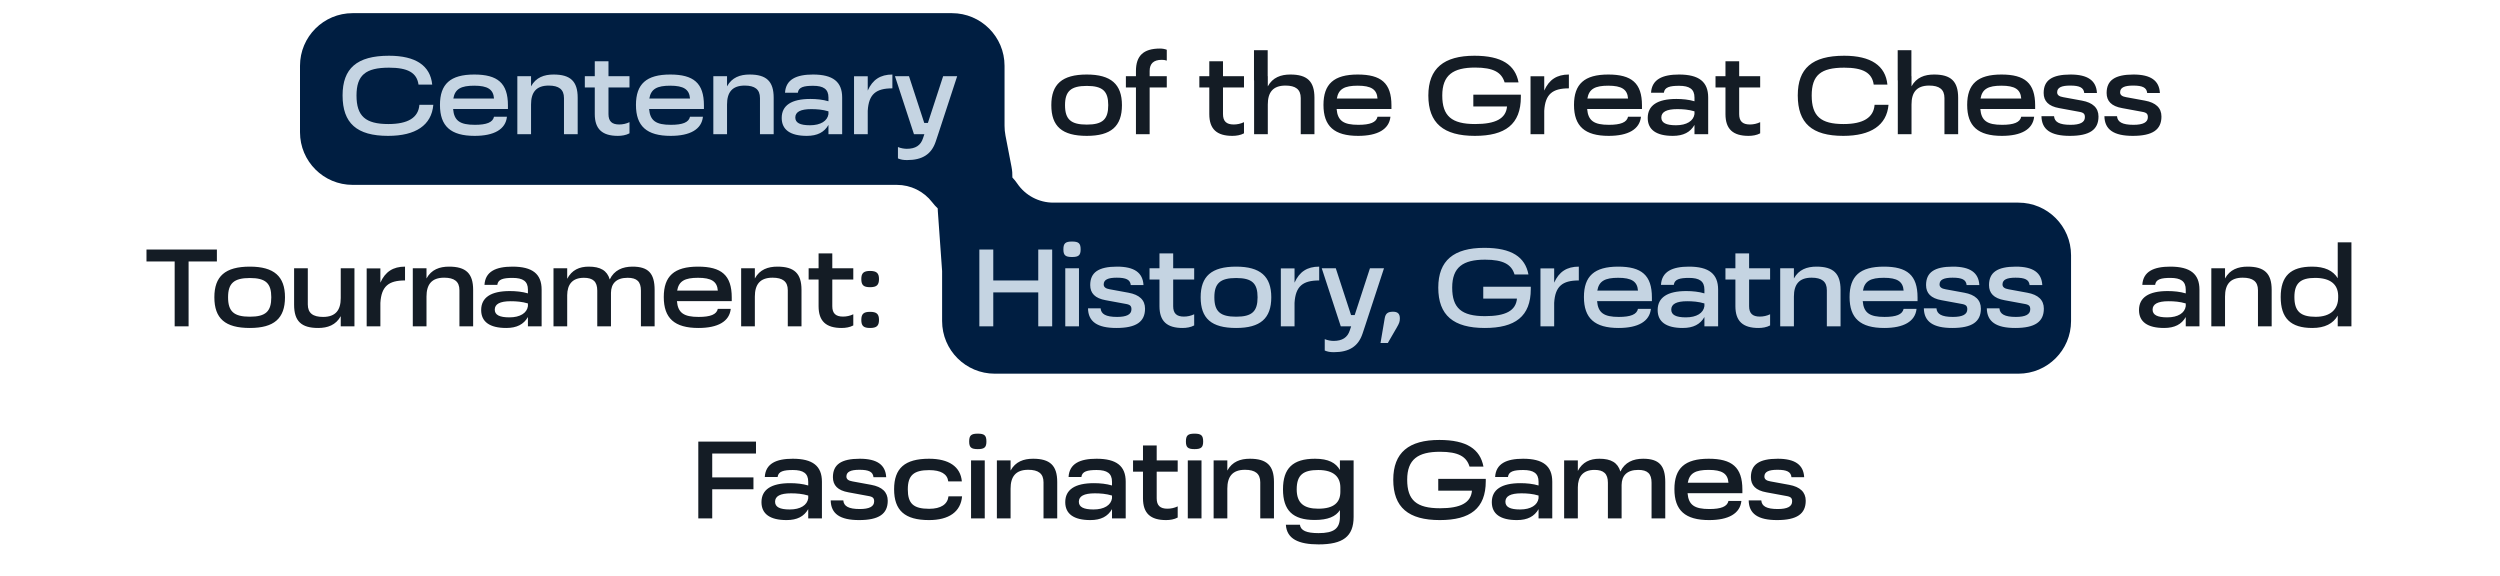
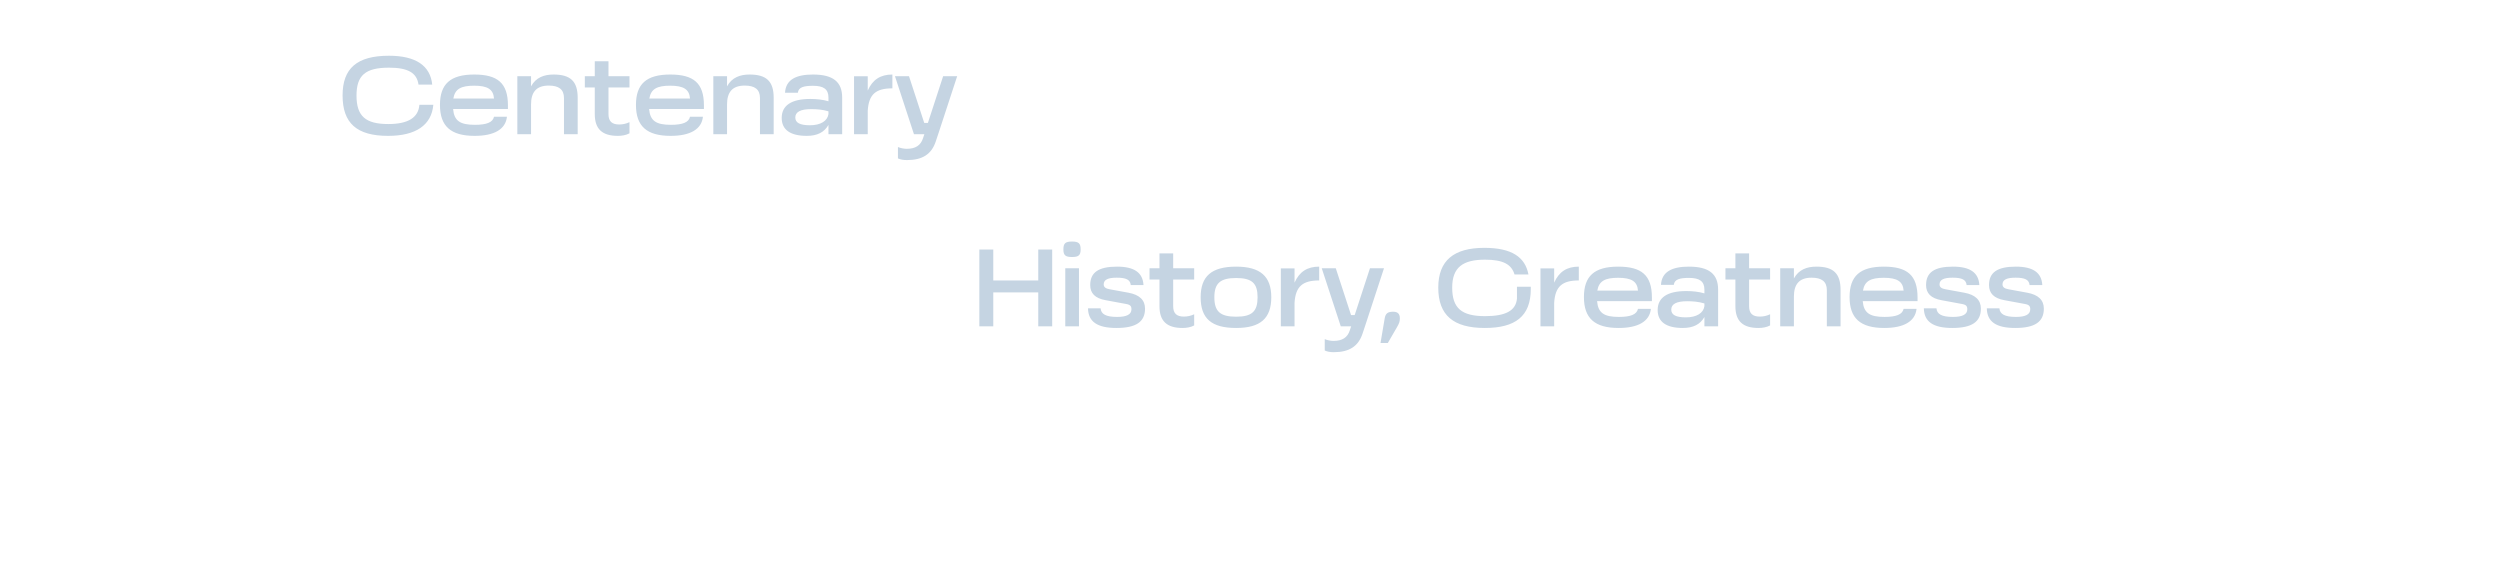
<svg xmlns="http://www.w3.org/2000/svg" width="950" height="219" viewBox="0 0 950 219" fill="none">
-   <path fill-rule="evenodd" clip-rule="evenodd" d="M134 5C122.954 5 114 13.954 114 25V50.253C114 61.299 122.954 70.253 134 70.253H247.863H340.81C346.085 70.253 351.06 72.709 354.268 76.898C354.916 77.744 355.606 78.504 356.33 79.181C356.335 79.537 356.35 79.897 356.376 80.262L358 103V122C358 133.046 366.954 142 378 142H767C778.046 142 787 133.046 787 122V97C787 85.954 778.046 77 767 77H400.255C394.778 77 389.655 74.291 386.572 69.764C385.993 68.913 385.368 68.143 384.705 67.449C384.748 66.146 384.643 64.786 384.371 63.378L382.085 51.532C381.847 50.295 381.726 49.039 381.726 47.781V25C381.726 13.954 372.772 5 361.726 5H134Z" fill="#001E41" />
-   <path d="M147.484 51.63C135.556 51.63 130.18 46.8 130.18 36.258C130.18 26.01 135.598 21.18 147.82 21.18C157.984 21.18 163.528 24.96 164.242 32.142H159.034C158.404 27.606 154.918 25.716 147.82 25.716C138.916 25.716 135.472 28.572 135.472 36.3C135.472 44.154 138.916 47.136 147.568 47.136C155.128 47.136 158.992 44.658 159.37 39.828H164.662C163.99 47.598 157.942 51.63 147.484 51.63ZM193.015 40.038V41.424H172.183C172.561 45.918 174.829 47.43 180.457 47.43C184.909 47.43 187.261 46.506 187.723 44.364H192.637C192.133 49.152 187.765 51.63 180.373 51.63C171.259 51.63 167.185 47.934 167.185 39.87C167.185 31.932 171.133 28.32 180.205 28.32C189.067 28.32 193.015 31.554 193.015 40.038ZM180.205 32.562C175.207 32.562 172.897 33.78 172.267 37.434H187.723C187.471 33.948 185.287 32.562 180.205 32.562ZM210.364 28.32C216.748 28.32 219.52 30.882 219.52 37.14V51H214.312V37.266C214.312 33.948 212.338 32.52 208.516 32.52C203.686 32.52 201.796 35.166 201.796 39.702V51H196.588V28.95H201.796V32.814C203.644 29.412 206.794 28.32 210.364 28.32ZM239.202 33.234H231.222V43.356C231.222 46.086 232.524 47.304 235.296 47.304C236.64 47.304 237.984 47.01 239.202 46.422V50.664C237.9 51.378 236.262 51.63 234.792 51.63C228.87 51.63 226.014 49.068 226.014 43.356V33.234H222.234V28.95H226.014V23.28H231.222V28.95H239.202V33.234ZM267.493 40.038V41.424H246.661C247.039 45.918 249.307 47.43 254.935 47.43C259.387 47.43 261.739 46.506 262.201 44.364H267.115C266.611 49.152 262.243 51.63 254.851 51.63C245.737 51.63 241.663 47.934 241.663 39.87C241.663 31.932 245.611 28.32 254.683 28.32C263.545 28.32 267.493 31.554 267.493 40.038ZM254.683 32.562C249.685 32.562 247.375 33.78 246.745 37.434H262.201C261.949 33.948 259.765 32.562 254.683 32.562ZM284.841 28.32C291.225 28.32 293.997 30.882 293.997 37.14V51H288.789V37.266C288.789 33.948 286.815 32.52 282.993 32.52C278.163 32.52 276.273 35.166 276.273 39.702V51H271.065V28.95H276.273V32.814C278.121 29.412 281.271 28.32 284.841 28.32ZM308.934 28.32C316.536 28.32 320.022 31.092 320.022 37.056V51H314.814V47.472C313.218 50.244 310.614 51.63 306.582 51.63C300.282 51.63 297.048 49.278 297.048 44.826C297.048 40.08 300.702 37.602 307.926 37.602C310.278 37.602 312.714 37.854 314.814 38.484V37.056C314.814 33.864 312.924 32.604 308.976 32.604C305.49 32.604 303.432 33.108 303.18 35.25H298.308C298.602 30.168 302.634 28.32 308.934 28.32ZM307.8 47.598C311.832 47.598 314.436 45.96 314.814 43.356V42.306C312.588 41.634 310.362 41.466 308.262 41.466C304.146 41.466 302.214 42.558 302.214 44.658C302.214 46.674 304.02 47.598 307.8 47.598ZM329.74 34.41C331.588 30.252 334.57 28.32 339.106 28.32V33.57C332.848 33.57 330.118 35.796 329.74 42.096V51H324.532V28.992H329.74V34.41ZM363.729 28.95L356.505 51L355.581 53.772C353.985 58.602 350.499 60.828 344.703 60.828C343.233 60.828 342.309 60.66 341.217 60.198V55.872C342.309 56.334 343.611 56.544 344.577 56.544C347.853 56.544 349.869 55.284 350.751 52.512L351.255 51H347.307L340.083 28.95H345.417L351.213 46.716H352.599L358.395 28.95H363.729ZM394.538 94.81H399.83V124H394.538V111.106H377.444V124H372.152V94.81H377.444V106.57H394.538V94.81ZM407.366 97.666C404.846 97.666 404.09 96.994 404.09 94.768C404.09 92.458 404.846 91.786 407.366 91.786C409.886 91.786 410.642 92.458 410.642 94.768C410.642 96.994 409.886 97.666 407.366 97.666ZM404.804 124V101.95H410.012V124H404.804ZM424.236 124.63C416.97 124.63 413.526 122.236 413.442 117.154H418.23C418.398 119.338 420.204 120.43 424.488 120.43C428.1 120.43 429.948 119.506 429.948 117.532C429.948 116.314 429.528 115.768 427.722 115.474L420.204 114.088C416.088 113.374 414.282 111.4 414.282 108.334C414.282 103.546 417.39 101.32 424.488 101.32C430.998 101.32 434.274 103.588 434.526 108.334H429.696C429.486 106.276 427.932 105.52 424.362 105.52C421.044 105.52 419.406 106.276 419.406 108.082C419.406 109.09 420.162 109.678 421.716 109.93L428.814 111.232C432.972 111.988 435.114 114.004 435.114 117.28C435.114 122.278 431.754 124.63 424.236 124.63ZM453.788 106.234H445.808V116.356C445.808 119.086 447.11 120.304 449.882 120.304C451.226 120.304 452.57 120.01 453.788 119.422V123.664C452.486 124.378 450.848 124.63 449.378 124.63C443.456 124.63 440.6 122.068 440.6 116.356V106.234H436.82V101.95H440.6V96.28H445.808V101.95H453.788V106.234ZM469.731 124.63C460.323 124.63 456.249 121.018 456.249 112.954C456.249 105.016 460.323 101.32 469.731 101.32C478.929 101.32 483.087 105.016 483.087 112.954C483.087 121.018 478.929 124.63 469.731 124.63ZM469.731 120.346C475.779 120.346 477.879 118.33 477.879 112.954C477.879 107.662 475.779 105.646 469.731 105.646C463.683 105.646 461.457 107.662 461.457 112.954C461.457 118.372 463.683 120.346 469.731 120.346ZM491.925 107.41C493.773 103.252 496.755 101.32 501.291 101.32V106.57C495.033 106.57 492.303 108.796 491.925 115.096V124H486.717V101.992H491.925V107.41ZM525.914 101.95L518.69 124L517.766 126.772C516.17 131.602 512.684 133.828 506.888 133.828C505.418 133.828 504.494 133.66 503.402 133.198V128.872C504.494 129.334 505.796 129.544 506.762 129.544C510.038 129.544 512.054 128.284 512.936 125.512L513.44 124H509.492L502.268 101.95H507.602L513.398 119.716H514.784L520.58 101.95H525.914ZM524.595 130.342L526.191 120.934C526.527 119.002 527.493 118.456 529.383 118.456C531.147 118.456 531.945 119.254 531.945 120.976C531.945 122.194 531.735 122.824 530.727 124.546L527.367 130.342H524.595ZM563.636 108.964H581.696V109.846C581.696 120.262 575.732 124.63 564.224 124.63C552.296 124.63 546.542 119.8 546.542 109.3C546.542 98.968 552.464 94.18 564.056 94.18C574.43 94.18 579.554 97.666 580.814 104.302H575.522C574.388 100.522 571.322 98.674 564.308 98.674C555.95 98.674 551.834 101.53 551.834 109.3C551.834 117.07 555.362 120.136 564.308 120.136C572.12 120.136 576.026 118.078 576.446 113.458H563.636V108.964ZM590.584 107.41C592.432 103.252 595.414 101.32 599.95 101.32V106.57C593.692 106.57 590.962 108.796 590.584 115.096V124H585.376V101.992H590.584V107.41ZM627.723 113.038V114.424H606.891C607.269 118.918 609.537 120.43 615.165 120.43C619.617 120.43 621.969 119.506 622.431 117.364H627.345C626.841 122.152 622.473 124.63 615.081 124.63C605.967 124.63 601.893 120.934 601.893 112.87C601.893 104.932 605.841 101.32 614.913 101.32C623.775 101.32 627.723 104.554 627.723 113.038ZM614.913 105.562C609.915 105.562 607.605 106.78 606.975 110.434H622.431C622.179 106.948 619.995 105.562 614.913 105.562ZM641.796 101.32C649.398 101.32 652.884 104.092 652.884 110.056V124H647.676V120.472C646.08 123.244 643.476 124.63 639.444 124.63C633.144 124.63 629.91 122.278 629.91 117.826C629.91 113.08 633.564 110.602 640.788 110.602C643.14 110.602 645.576 110.854 647.676 111.484V110.056C647.676 106.864 645.786 105.604 641.838 105.604C638.352 105.604 636.294 106.108 636.042 108.25H631.17C631.464 103.168 635.496 101.32 641.796 101.32ZM640.662 120.598C644.694 120.598 647.298 118.96 647.676 116.356V115.306C645.45 114.634 643.224 114.466 641.124 114.466C637.008 114.466 635.076 115.558 635.076 117.658C635.076 119.674 636.882 120.598 640.662 120.598ZM672.639 106.234H664.659V116.356C664.659 119.086 665.961 120.304 668.733 120.304C670.077 120.304 671.421 120.01 672.639 119.422V123.664C671.337 124.378 669.699 124.63 668.229 124.63C662.307 124.63 659.451 122.068 659.451 116.356V106.234H655.671V101.95H659.451V96.28H664.659V101.95H672.639V106.234ZM690.253 101.32C696.637 101.32 699.409 103.882 699.409 110.14V124H694.201V110.266C694.201 106.948 692.227 105.52 688.405 105.52C683.575 105.52 681.685 108.166 681.685 112.702V124H676.477V101.95H681.685V105.814C683.533 102.412 686.683 101.32 690.253 101.32ZM728.668 113.038V114.424H707.836C708.214 118.918 710.482 120.43 716.11 120.43C720.562 120.43 722.914 119.506 723.376 117.364H728.29C727.786 122.152 723.418 124.63 716.026 124.63C706.912 124.63 702.838 120.934 702.838 112.87C702.838 104.932 706.786 101.32 715.858 101.32C724.72 101.32 728.668 104.554 728.668 113.038ZM715.858 105.562C710.86 105.562 708.55 106.78 707.92 110.434H723.376C723.124 106.948 720.94 105.562 715.858 105.562ZM741.858 124.63C734.592 124.63 731.148 122.236 731.064 117.154H735.852C736.02 119.338 737.826 120.43 742.11 120.43C745.722 120.43 747.57 119.506 747.57 117.532C747.57 116.314 747.15 115.768 745.344 115.474L737.826 114.088C733.71 113.374 731.904 111.4 731.904 108.334C731.904 103.546 735.012 101.32 742.11 101.32C748.62 101.32 751.896 103.588 752.148 108.334H747.318C747.108 106.276 745.554 105.52 741.984 105.52C738.666 105.52 737.028 106.276 737.028 108.082C737.028 109.09 737.784 109.678 739.338 109.93L746.436 111.232C750.594 111.988 752.736 114.004 752.736 117.28C752.736 122.278 749.376 124.63 741.858 124.63ZM765.782 124.63C758.516 124.63 755.072 122.236 754.988 117.154H759.776C759.944 119.338 761.75 120.43 766.034 120.43C769.646 120.43 771.494 119.506 771.494 117.532C771.494 116.314 771.074 115.768 769.268 115.474L761.75 114.088C757.634 113.374 755.828 111.4 755.828 108.334C755.828 103.546 758.936 101.32 766.034 101.32C772.544 101.32 775.82 103.588 776.072 108.334H771.242C771.032 106.276 769.478 105.52 765.908 105.52C762.59 105.52 760.952 106.276 760.952 108.082C760.952 109.09 761.708 109.678 763.262 109.93L770.36 111.232C774.518 111.988 776.66 114.004 776.66 117.28C776.66 122.278 773.3 124.63 765.782 124.63Z" fill="#C5D4E2" />
-   <path d="M412.983 51.63C403.575 51.63 399.501 48.018 399.501 39.954C399.501 32.016 403.575 28.32 412.983 28.32C422.181 28.32 426.339 32.016 426.339 39.954C426.339 48.018 422.181 51.63 412.983 51.63ZM412.983 47.346C419.031 47.346 421.131 45.33 421.131 39.954C421.131 34.662 419.031 32.646 412.983 32.646C406.935 32.646 404.709 34.662 404.709 39.954C404.709 45.372 406.935 47.346 412.983 47.346ZM441.445 22.734C438.253 22.734 436.867 24.288 436.867 26.976V28.95H443.377V33.234H436.867V51H431.659V33.234H427.837V28.95H431.659V26.976C431.659 21.264 434.431 18.45 440.815 18.45C441.697 18.45 442.663 18.618 443.377 18.912V23.028C442.831 22.818 442.159 22.734 441.445 22.734ZM472.719 33.234H464.739V43.356C464.739 46.086 466.041 47.304 468.813 47.304C470.157 47.304 471.501 47.01 472.719 46.422V50.664C471.417 51.378 469.779 51.63 468.309 51.63C462.387 51.63 459.531 49.068 459.531 43.356V33.234H455.751V28.95H459.531V23.28H464.739V28.95H472.719V33.234ZM490.333 28.32C496.717 28.32 499.489 30.882 499.489 37.14V51H494.281V37.266C494.281 33.948 492.307 32.52 488.485 32.52C483.655 32.52 481.765 35.166 481.765 39.702V51H476.557V30.546H476.515V19.08H481.723V28.95H481.765V32.814C483.613 29.412 486.763 28.32 490.333 28.32ZM528.748 40.038V41.424H507.916C508.294 45.918 510.562 47.43 516.19 47.43C520.642 47.43 522.994 46.506 523.456 44.364H528.37C527.866 49.152 523.498 51.63 516.106 51.63C506.992 51.63 502.918 47.934 502.918 39.87C502.918 31.932 506.866 28.32 515.938 28.32C524.8 28.32 528.748 31.554 528.748 40.038ZM515.938 32.562C510.94 32.562 508.63 33.78 508 37.434H523.456C523.204 33.948 521.02 32.562 515.938 32.562ZM559.863 35.964H577.923V36.846C577.923 47.262 571.959 51.63 560.451 51.63C548.523 51.63 542.769 46.8 542.769 36.3C542.769 25.968 548.691 21.18 560.283 21.18C570.657 21.18 575.781 24.666 577.041 31.302H571.749C570.615 27.522 567.549 25.674 560.535 25.674C552.177 25.674 548.061 28.53 548.061 36.3C548.061 44.07 551.589 47.136 560.535 47.136C568.347 47.136 572.253 45.078 572.673 40.458H559.863V35.964ZM586.811 34.41C588.659 30.252 591.641 28.32 596.177 28.32V33.57C589.919 33.57 587.189 35.796 586.811 42.096V51H581.603V28.992H586.811V34.41ZM623.95 40.038V41.424H603.118C603.496 45.918 605.764 47.43 611.392 47.43C615.844 47.43 618.196 46.506 618.658 44.364H623.572C623.068 49.152 618.7 51.63 611.308 51.63C602.194 51.63 598.12 47.934 598.12 39.87C598.12 31.932 602.068 28.32 611.14 28.32C620.002 28.32 623.95 31.554 623.95 40.038ZM611.14 32.562C606.142 32.562 603.832 33.78 603.202 37.434H618.658C618.406 33.948 616.222 32.562 611.14 32.562ZM638.022 28.32C645.624 28.32 649.11 31.092 649.11 37.056V51H643.902V47.472C642.306 50.244 639.702 51.63 635.67 51.63C629.37 51.63 626.136 49.278 626.136 44.826C626.136 40.08 629.79 37.602 637.014 37.602C639.366 37.602 641.802 37.854 643.902 38.484V37.056C643.902 33.864 642.012 32.604 638.064 32.604C634.578 32.604 632.52 33.108 632.268 35.25H627.396C627.69 30.168 631.722 28.32 638.022 28.32ZM636.888 47.598C640.92 47.598 643.524 45.96 643.902 43.356V42.306C641.676 41.634 639.45 41.466 637.35 41.466C633.234 41.466 631.302 42.558 631.302 44.658C631.302 46.674 633.108 47.598 636.888 47.598ZM668.866 33.234H660.886V43.356C660.886 46.086 662.188 47.304 664.96 47.304C666.304 47.304 667.648 47.01 668.866 46.422V50.664C667.564 51.378 665.926 51.63 664.456 51.63C658.534 51.63 655.678 49.068 655.678 43.356V33.234H651.898V28.95H655.678V23.28H660.886V28.95H668.866V33.234ZM700.456 51.63C688.528 51.63 683.152 46.8 683.152 36.258C683.152 26.01 688.57 21.18 700.792 21.18C710.956 21.18 716.5 24.96 717.214 32.142H712.006C711.376 27.606 707.89 25.716 700.792 25.716C691.888 25.716 688.444 28.572 688.444 36.3C688.444 44.154 691.888 47.136 700.54 47.136C708.1 47.136 711.964 44.658 712.342 39.828H717.634C716.962 47.598 710.914 51.63 700.456 51.63ZM734.942 28.32C741.326 28.32 744.098 30.882 744.098 37.14V51H738.89V37.266C738.89 33.948 736.916 32.52 733.094 32.52C728.264 32.52 726.374 35.166 726.374 39.702V51H721.166V30.546H721.124V19.08H726.332V28.95H726.374V32.814C728.222 29.412 731.372 28.32 734.942 28.32ZM773.357 40.038V41.424H752.525C752.903 45.918 755.171 47.43 760.799 47.43C765.251 47.43 767.603 46.506 768.065 44.364H772.979C772.475 49.152 768.107 51.63 760.715 51.63C751.601 51.63 747.527 47.934 747.527 39.87C747.527 31.932 751.475 28.32 760.547 28.32C769.409 28.32 773.357 31.554 773.357 40.038ZM760.547 32.562C755.549 32.562 753.239 33.78 752.609 37.434H768.065C767.813 33.948 765.629 32.562 760.547 32.562ZM786.547 51.63C779.281 51.63 775.837 49.236 775.753 44.154H780.541C780.709 46.338 782.515 47.43 786.799 47.43C790.411 47.43 792.259 46.506 792.259 44.532C792.259 43.314 791.839 42.768 790.033 42.474L782.515 41.088C778.399 40.374 776.593 38.4 776.593 35.334C776.593 30.546 779.701 28.32 786.799 28.32C793.309 28.32 796.585 30.588 796.837 35.334H792.007C791.797 33.276 790.243 32.52 786.673 32.52C783.355 32.52 781.717 33.276 781.717 35.082C781.717 36.09 782.473 36.678 784.027 36.93L791.125 38.232C795.283 38.988 797.425 41.004 797.425 44.28C797.425 49.278 794.065 51.63 786.547 51.63ZM810.471 51.63C803.205 51.63 799.761 49.236 799.677 44.154H804.465C804.633 46.338 806.439 47.43 810.723 47.43C814.335 47.43 816.183 46.506 816.183 44.532C816.183 43.314 815.763 42.768 813.957 42.474L806.439 41.088C802.323 40.374 800.517 38.4 800.517 35.334C800.517 30.546 803.625 28.32 810.723 28.32C817.233 28.32 820.509 30.588 820.761 35.334H815.931C815.721 33.276 814.167 32.52 810.597 32.52C807.279 32.52 805.641 33.276 805.641 35.082C805.641 36.09 806.397 36.678 807.951 36.93L815.049 38.232C819.207 38.988 821.349 41.004 821.349 44.28C821.349 49.278 817.989 51.63 810.471 51.63ZM66.374 124V99.346H55.664V94.81H82.418V99.346H71.666V124H66.374ZM94.94 124.63C85.532 124.63 81.458 121.018 81.458 112.954C81.458 105.016 85.532 101.32 94.94 101.32C104.138 101.32 108.296 105.016 108.296 112.954C108.296 121.018 104.138 124.63 94.94 124.63ZM94.94 120.346C100.988 120.346 103.088 118.33 103.088 112.954C103.088 107.662 100.988 105.646 94.94 105.646C88.892 105.646 86.666 107.662 86.666 112.954C86.666 118.372 88.892 120.346 94.94 120.346ZM129.482 101.95H134.69V124H129.482V120.136C127.634 123.538 124.484 124.63 120.914 124.63C114.53 124.63 111.758 122.068 111.758 115.81V101.95H116.966V115.684C116.966 119.002 118.94 120.43 122.762 120.43C127.592 120.43 129.482 117.784 129.482 113.248V101.95ZM144.544 107.41C146.392 103.252 149.374 101.32 153.91 101.32V106.57C147.652 106.57 144.922 108.796 144.544 115.096V124H139.336V101.992H144.544V107.41ZM170.637 101.32C177.021 101.32 179.793 103.882 179.793 110.14V124H174.585V110.266C174.585 106.948 172.611 105.52 168.789 105.52C163.959 105.52 162.069 108.166 162.069 112.702V124H156.861V101.95H162.069V105.814C163.917 102.412 167.067 101.32 170.637 101.32ZM194.73 101.32C202.332 101.32 205.818 104.092 205.818 110.056V124H200.61V120.472C199.014 123.244 196.41 124.63 192.378 124.63C186.078 124.63 182.844 122.278 182.844 117.826C182.844 113.08 186.498 110.602 193.722 110.602C196.074 110.602 198.51 110.854 200.61 111.484V110.056C200.61 106.864 198.72 105.604 194.772 105.604C191.286 105.604 189.228 106.108 188.976 108.25H184.104C184.398 103.168 188.43 101.32 194.73 101.32ZM193.596 120.598C197.628 120.598 200.232 118.96 200.61 116.356V115.306C198.384 114.634 196.158 114.466 194.058 114.466C189.942 114.466 188.01 115.558 188.01 117.658C188.01 119.674 189.816 120.598 193.596 120.598ZM240.358 101.32C246.364 101.32 248.758 103.882 248.758 110.182V124H243.55V110.434C243.55 107.032 242.038 105.562 238.51 105.562C234.1 105.562 232.21 107.83 232.168 111.274V124H226.96V110.434C226.96 107.032 225.364 105.562 221.878 105.562C217.426 105.562 215.578 108.166 215.536 112.156V124H210.328V101.95H215.536V105.94C217.3 102.58 220.156 101.32 223.726 101.32C228.136 101.32 230.698 102.79 231.706 106.192C233.386 102.664 236.578 101.32 240.358 101.32ZM278.064 113.038V114.424H257.232C257.61 118.918 259.878 120.43 265.506 120.43C269.958 120.43 272.31 119.506 272.772 117.364H277.686C277.182 122.152 272.814 124.63 265.422 124.63C256.308 124.63 252.234 120.934 252.234 112.87C252.234 104.932 256.182 101.32 265.254 101.32C274.116 101.32 278.064 104.554 278.064 113.038ZM265.254 105.562C260.256 105.562 257.946 106.78 257.316 110.434H272.772C272.52 106.948 270.336 105.562 265.254 105.562ZM295.412 101.32C301.796 101.32 304.568 103.882 304.568 110.14V124H299.36V110.266C299.36 106.948 297.386 105.52 293.564 105.52C288.734 105.52 286.844 108.166 286.844 112.702V124H281.636V101.95H286.844V105.814C288.692 102.412 291.842 101.32 295.412 101.32ZM324.251 106.234H316.271V116.356C316.271 119.086 317.573 120.304 320.345 120.304C321.689 120.304 323.033 120.01 324.251 119.422V123.664C322.949 124.378 321.311 124.63 319.841 124.63C313.919 124.63 311.063 122.068 311.063 116.356V106.234H307.283V101.95H311.063V96.28H316.271V101.95H324.251V106.234ZM330.617 109.132C328.139 109.132 327.299 108.334 327.299 106.024C327.299 103.798 328.181 102.958 330.617 102.958C333.095 102.958 334.019 103.798 334.019 106.024C334.019 108.334 333.095 109.132 330.617 109.132ZM330.617 124.63C328.139 124.63 327.299 123.832 327.299 121.564C327.299 119.296 328.181 118.498 330.617 118.498C333.095 118.498 334.019 119.296 334.019 121.564C334.019 123.832 333.095 124.63 330.617 124.63ZM824.706 101.32C832.308 101.32 835.794 104.092 835.794 110.056V124H830.586V120.472C828.99 123.244 826.386 124.63 822.354 124.63C816.054 124.63 812.82 122.278 812.82 117.826C812.82 113.08 816.474 110.602 823.698 110.602C826.05 110.602 828.486 110.854 830.586 111.484V110.056C830.586 106.864 828.696 105.604 824.748 105.604C821.262 105.604 819.204 106.108 818.952 108.25H814.08C814.374 103.168 818.406 101.32 824.706 101.32ZM823.572 120.598C827.604 120.598 830.208 118.96 830.586 116.356V115.306C828.36 114.634 826.134 114.466 824.034 114.466C819.918 114.466 817.986 115.558 817.986 117.658C817.986 119.674 819.792 120.598 823.572 120.598ZM854.079 101.32C860.463 101.32 863.235 103.882 863.235 110.14V124H858.027V110.266C858.027 106.948 856.053 105.52 852.231 105.52C847.401 105.52 845.511 108.166 845.511 112.702V124H840.303V101.95H845.511V105.814C847.359 102.412 850.509 101.32 854.079 101.32ZM888.336 92.08H893.544V124H888.336V119.926C886.614 122.95 883.464 124.63 878.676 124.63C870.444 124.63 866.664 120.934 866.664 112.87C866.664 104.932 870.402 101.32 878.592 101.32C883.38 101.32 886.572 102.832 888.336 105.73V92.08ZM879.936 120.388C885.648 120.388 888.504 117.49 888.504 113.08V112.324C888.42 107.998 885.48 105.604 879.726 105.604C874.14 105.604 871.872 107.662 871.872 112.87C871.872 118.246 874.14 120.388 879.936 120.388ZM265.354 197V167.81H287.278V172.346H270.646V181.418H286.312V185.912H270.646V197H265.354ZM301.246 174.32C308.848 174.32 312.334 177.092 312.334 183.056V197H307.126V193.472C305.53 196.244 302.926 197.63 298.894 197.63C292.594 197.63 289.36 195.278 289.36 190.826C289.36 186.08 293.014 183.602 300.238 183.602C302.59 183.602 305.026 183.854 307.126 184.484V183.056C307.126 179.864 305.236 178.604 301.288 178.604C297.802 178.604 295.744 179.108 295.492 181.25H290.62C290.914 176.168 294.946 174.32 301.246 174.32ZM300.112 193.598C304.144 193.598 306.748 191.96 307.126 189.356V188.306C304.9 187.634 302.674 187.466 300.574 187.466C296.458 187.466 294.526 188.558 294.526 190.658C294.526 192.674 296.332 193.598 300.112 193.598ZM326.462 197.63C319.196 197.63 315.752 195.236 315.668 190.154H320.456C320.624 192.338 322.43 193.43 326.714 193.43C330.326 193.43 332.174 192.506 332.174 190.532C332.174 189.314 331.754 188.768 329.948 188.474L322.43 187.088C318.314 186.374 316.508 184.4 316.508 181.334C316.508 176.546 319.616 174.32 326.714 174.32C333.224 174.32 336.5 176.588 336.752 181.334H331.922C331.712 179.276 330.158 178.52 326.588 178.52C323.27 178.52 321.632 179.276 321.632 181.082C321.632 182.09 322.388 182.678 323.942 182.93L331.04 184.232C335.198 184.988 337.34 187.004 337.34 190.28C337.34 195.278 333.98 197.63 326.462 197.63ZM353.031 197.63C343.833 197.63 339.759 193.976 339.759 185.912C339.759 177.932 343.833 174.32 353.031 174.32C360.549 174.32 365.001 177.302 365.505 182.93H360.339C360.003 180.116 357.525 178.646 353.073 178.646C347.193 178.646 344.967 180.662 344.967 185.954C344.967 191.288 347.025 193.346 353.073 193.346C357.567 193.346 360.087 191.624 360.423 188.6H365.589C365.085 194.48 360.591 197.63 353.031 197.63ZM371.56 170.666C369.04 170.666 368.284 169.994 368.284 167.768C368.284 165.458 369.04 164.786 371.56 164.786C374.08 164.786 374.836 165.458 374.836 167.768C374.836 169.994 374.08 170.666 371.56 170.666ZM368.998 197V174.95H374.206V197H368.998ZM392.588 174.32C398.972 174.32 401.744 176.882 401.744 183.14V197H396.536V183.266C396.536 179.948 394.562 178.52 390.74 178.52C385.91 178.52 384.02 181.166 384.02 185.702V197H378.812V174.95H384.02V178.814C385.868 175.412 389.018 174.32 392.588 174.32ZM416.681 174.32C424.283 174.32 427.769 177.092 427.769 183.056V197H422.561V193.472C420.965 196.244 418.361 197.63 414.329 197.63C408.029 197.63 404.795 195.278 404.795 190.826C404.795 186.08 408.449 183.602 415.673 183.602C418.025 183.602 420.461 183.854 422.561 184.484V183.056C422.561 179.864 420.671 178.604 416.723 178.604C413.237 178.604 411.179 179.108 410.927 181.25H406.055C406.349 176.168 410.381 174.32 416.681 174.32ZM415.547 193.598C419.579 193.598 422.183 191.96 422.561 189.356V188.306C420.335 187.634 418.109 187.466 416.009 187.466C411.893 187.466 409.961 188.558 409.961 190.658C409.961 192.674 411.767 193.598 415.547 193.598ZM447.524 179.234H439.544V189.356C439.544 192.086 440.846 193.304 443.618 193.304C444.962 193.304 446.306 193.01 447.524 192.422V196.664C446.222 197.378 444.584 197.63 443.114 197.63C437.192 197.63 434.336 195.068 434.336 189.356V179.234H430.556V174.95H434.336V169.28H439.544V174.95H447.524V179.234ZM453.924 170.666C451.404 170.666 450.648 169.994 450.648 167.768C450.648 165.458 451.404 164.786 453.924 164.786C456.444 164.786 457.2 165.458 457.2 167.768C457.2 169.994 456.444 170.666 453.924 170.666ZM451.362 197V174.95H456.57V197H451.362ZM474.952 174.32C481.336 174.32 484.108 176.882 484.108 183.14V197H478.9V183.266C478.9 179.948 476.926 178.52 473.104 178.52C468.274 178.52 466.384 181.166 466.384 185.702V197H461.176V174.95H466.384V178.814C468.232 175.412 471.382 174.32 474.952 174.32ZM509.167 174.95H514.375V196.412C514.375 203.93 510.259 206.87 501.061 206.87C493.417 206.87 488.965 204.77 488.629 199.394H493.963C494.257 201.62 496.441 202.586 501.061 202.586C506.899 202.586 509.167 200.864 509.167 196.412V193.85C507.571 196.286 504.631 197.588 499.591 197.588C491.233 197.588 487.537 193.934 487.537 185.954C487.537 177.974 491.233 174.32 499.717 174.32C504.841 174.32 507.655 175.916 509.167 178.604V174.95ZM500.935 193.304C506.941 193.304 509.293 190.91 509.335 186.962V185.156C509.293 181.334 506.941 178.604 500.935 178.604C495.391 178.604 492.745 180.326 492.745 185.954C492.745 191.162 495.475 193.304 500.935 193.304ZM546.533 181.964H564.593V182.846C564.593 193.262 558.629 197.63 547.121 197.63C535.193 197.63 529.439 192.8 529.439 182.3C529.439 171.968 535.361 167.18 546.953 167.18C557.327 167.18 562.451 170.666 563.711 177.302H558.419C557.285 173.522 554.219 171.674 547.205 171.674C538.847 171.674 534.731 174.53 534.731 182.3C534.731 190.07 538.259 193.136 547.205 193.136C555.017 193.136 558.923 191.078 559.343 186.458H546.533V181.964ZM578.773 174.32C586.375 174.32 589.861 177.092 589.861 183.056V197H584.653V193.472C583.057 196.244 580.453 197.63 576.421 197.63C570.121 197.63 566.887 195.278 566.887 190.826C566.887 186.08 570.541 183.602 577.765 183.602C580.117 183.602 582.553 183.854 584.653 184.484V183.056C584.653 179.864 582.763 178.604 578.815 178.604C575.329 178.604 573.271 179.108 573.019 181.25H568.147C568.441 176.168 572.473 174.32 578.773 174.32ZM577.639 193.598C581.671 193.598 584.275 191.96 584.653 189.356V188.306C582.427 187.634 580.201 187.466 578.101 187.466C573.985 187.466 572.053 188.558 572.053 190.658C572.053 192.674 573.859 193.598 577.639 193.598ZM624.4 174.32C630.406 174.32 632.8 176.882 632.8 183.182V197H627.592V183.434C627.592 180.032 626.08 178.562 622.552 178.562C618.142 178.562 616.252 180.83 616.21 184.274V197H611.002V183.434C611.002 180.032 609.406 178.562 605.92 178.562C601.468 178.562 599.62 181.166 599.578 185.156V197H594.37V174.95H599.578V178.94C601.342 175.58 604.198 174.32 607.768 174.32C612.178 174.32 614.74 175.79 615.748 179.192C617.428 175.664 620.62 174.32 624.4 174.32ZM662.106 186.038V187.424H641.274C641.652 191.918 643.92 193.43 649.548 193.43C654 193.43 656.352 192.506 656.814 190.364H661.728C661.224 195.152 656.856 197.63 649.464 197.63C640.35 197.63 636.276 193.934 636.276 185.87C636.276 177.932 640.224 174.32 649.296 174.32C658.158 174.32 662.106 177.554 662.106 186.038ZM649.296 178.562C644.298 178.562 641.988 179.78 641.358 183.434H656.814C656.562 179.948 654.378 178.562 649.296 178.562ZM675.296 197.63C668.03 197.63 664.586 195.236 664.502 190.154H669.29C669.458 192.338 671.264 193.43 675.548 193.43C679.16 193.43 681.008 192.506 681.008 190.532C681.008 189.314 680.588 188.768 678.782 188.474L671.264 187.088C667.148 186.374 665.342 184.4 665.342 181.334C665.342 176.546 668.45 174.32 675.548 174.32C682.058 174.32 685.334 176.588 685.586 181.334H680.756C680.546 179.276 678.992 178.52 675.422 178.52C672.104 178.52 670.466 179.276 670.466 181.082C670.466 182.09 671.222 182.678 672.776 182.93L679.874 184.232C684.032 184.988 686.174 187.004 686.174 190.28C686.174 195.278 682.814 197.63 675.296 197.63Z" fill="#141C25" />
+   <path d="M147.484 51.63C135.556 51.63 130.18 46.8 130.18 36.258C130.18 26.01 135.598 21.18 147.82 21.18C157.984 21.18 163.528 24.96 164.242 32.142H159.034C158.404 27.606 154.918 25.716 147.82 25.716C138.916 25.716 135.472 28.572 135.472 36.3C135.472 44.154 138.916 47.136 147.568 47.136C155.128 47.136 158.992 44.658 159.37 39.828H164.662C163.99 47.598 157.942 51.63 147.484 51.63ZM193.015 40.038V41.424H172.183C172.561 45.918 174.829 47.43 180.457 47.43C184.909 47.43 187.261 46.506 187.723 44.364H192.637C192.133 49.152 187.765 51.63 180.373 51.63C171.259 51.63 167.185 47.934 167.185 39.87C167.185 31.932 171.133 28.32 180.205 28.32C189.067 28.32 193.015 31.554 193.015 40.038ZM180.205 32.562C175.207 32.562 172.897 33.78 172.267 37.434H187.723C187.471 33.948 185.287 32.562 180.205 32.562ZM210.364 28.32C216.748 28.32 219.52 30.882 219.52 37.14V51H214.312V37.266C214.312 33.948 212.338 32.52 208.516 32.52C203.686 32.52 201.796 35.166 201.796 39.702V51H196.588V28.95H201.796V32.814C203.644 29.412 206.794 28.32 210.364 28.32ZM239.202 33.234H231.222V43.356C231.222 46.086 232.524 47.304 235.296 47.304C236.64 47.304 237.984 47.01 239.202 46.422V50.664C237.9 51.378 236.262 51.63 234.792 51.63C228.87 51.63 226.014 49.068 226.014 43.356V33.234H222.234V28.95H226.014V23.28H231.222V28.95H239.202V33.234ZM267.493 40.038V41.424H246.661C247.039 45.918 249.307 47.43 254.935 47.43C259.387 47.43 261.739 46.506 262.201 44.364H267.115C266.611 49.152 262.243 51.63 254.851 51.63C245.737 51.63 241.663 47.934 241.663 39.87C241.663 31.932 245.611 28.32 254.683 28.32C263.545 28.32 267.493 31.554 267.493 40.038ZM254.683 32.562C249.685 32.562 247.375 33.78 246.745 37.434H262.201C261.949 33.948 259.765 32.562 254.683 32.562ZM284.841 28.32C291.225 28.32 293.997 30.882 293.997 37.14V51H288.789V37.266C288.789 33.948 286.815 32.52 282.993 32.52C278.163 32.52 276.273 35.166 276.273 39.702V51H271.065V28.95H276.273V32.814C278.121 29.412 281.271 28.32 284.841 28.32ZM308.934 28.32C316.536 28.32 320.022 31.092 320.022 37.056V51H314.814V47.472C313.218 50.244 310.614 51.63 306.582 51.63C300.282 51.63 297.048 49.278 297.048 44.826C297.048 40.08 300.702 37.602 307.926 37.602C310.278 37.602 312.714 37.854 314.814 38.484V37.056C314.814 33.864 312.924 32.604 308.976 32.604C305.49 32.604 303.432 33.108 303.18 35.25H298.308C298.602 30.168 302.634 28.32 308.934 28.32ZM307.8 47.598C311.832 47.598 314.436 45.96 314.814 43.356V42.306C312.588 41.634 310.362 41.466 308.262 41.466C304.146 41.466 302.214 42.558 302.214 44.658C302.214 46.674 304.02 47.598 307.8 47.598ZM329.74 34.41C331.588 30.252 334.57 28.32 339.106 28.32V33.57C332.848 33.57 330.118 35.796 329.74 42.096V51H324.532V28.992H329.74V34.41ZM363.729 28.95L356.505 51L355.581 53.772C353.985 58.602 350.499 60.828 344.703 60.828C343.233 60.828 342.309 60.66 341.217 60.198V55.872C342.309 56.334 343.611 56.544 344.577 56.544C347.853 56.544 349.869 55.284 350.751 52.512L351.255 51H347.307L340.083 28.95H345.417L351.213 46.716H352.599L358.395 28.95H363.729ZM394.538 94.81H399.83V124H394.538V111.106H377.444V124H372.152V94.81H377.444V106.57H394.538V94.81ZM407.366 97.666C404.846 97.666 404.09 96.994 404.09 94.768C404.09 92.458 404.846 91.786 407.366 91.786C409.886 91.786 410.642 92.458 410.642 94.768C410.642 96.994 409.886 97.666 407.366 97.666ZM404.804 124V101.95H410.012V124H404.804ZM424.236 124.63C416.97 124.63 413.526 122.236 413.442 117.154H418.23C418.398 119.338 420.204 120.43 424.488 120.43C428.1 120.43 429.948 119.506 429.948 117.532C429.948 116.314 429.528 115.768 427.722 115.474L420.204 114.088C416.088 113.374 414.282 111.4 414.282 108.334C414.282 103.546 417.39 101.32 424.488 101.32C430.998 101.32 434.274 103.588 434.526 108.334H429.696C429.486 106.276 427.932 105.52 424.362 105.52C421.044 105.52 419.406 106.276 419.406 108.082C419.406 109.09 420.162 109.678 421.716 109.93L428.814 111.232C432.972 111.988 435.114 114.004 435.114 117.28C435.114 122.278 431.754 124.63 424.236 124.63ZM453.788 106.234H445.808V116.356C445.808 119.086 447.11 120.304 449.882 120.304C451.226 120.304 452.57 120.01 453.788 119.422V123.664C452.486 124.378 450.848 124.63 449.378 124.63C443.456 124.63 440.6 122.068 440.6 116.356V106.234H436.82V101.95H440.6V96.28H445.808V101.95H453.788V106.234ZM469.731 124.63C460.323 124.63 456.249 121.018 456.249 112.954C456.249 105.016 460.323 101.32 469.731 101.32C478.929 101.32 483.087 105.016 483.087 112.954C483.087 121.018 478.929 124.63 469.731 124.63ZM469.731 120.346C475.779 120.346 477.879 118.33 477.879 112.954C477.879 107.662 475.779 105.646 469.731 105.646C463.683 105.646 461.457 107.662 461.457 112.954C461.457 118.372 463.683 120.346 469.731 120.346ZM491.925 107.41C493.773 103.252 496.755 101.32 501.291 101.32V106.57C495.033 106.57 492.303 108.796 491.925 115.096V124H486.717V101.992H491.925V107.41ZM525.914 101.95L518.69 124L517.766 126.772C516.17 131.602 512.684 133.828 506.888 133.828C505.418 133.828 504.494 133.66 503.402 133.198V128.872C504.494 129.334 505.796 129.544 506.762 129.544C510.038 129.544 512.054 128.284 512.936 125.512L513.44 124H509.492L502.268 101.95H507.602L513.398 119.716H514.784L520.58 101.95H525.914ZM524.595 130.342L526.191 120.934C526.527 119.002 527.493 118.456 529.383 118.456C531.147 118.456 531.945 119.254 531.945 120.976C531.945 122.194 531.735 122.824 530.727 124.546L527.367 130.342H524.595ZM563.636 108.964H581.696V109.846C581.696 120.262 575.732 124.63 564.224 124.63C552.296 124.63 546.542 119.8 546.542 109.3C546.542 98.968 552.464 94.18 564.056 94.18C574.43 94.18 579.554 97.666 580.814 104.302H575.522C574.388 100.522 571.322 98.674 564.308 98.674C555.95 98.674 551.834 101.53 551.834 109.3C551.834 117.07 555.362 120.136 564.308 120.136C572.12 120.136 576.026 118.078 576.446 113.458V108.964ZM590.584 107.41C592.432 103.252 595.414 101.32 599.95 101.32V106.57C593.692 106.57 590.962 108.796 590.584 115.096V124H585.376V101.992H590.584V107.41ZM627.723 113.038V114.424H606.891C607.269 118.918 609.537 120.43 615.165 120.43C619.617 120.43 621.969 119.506 622.431 117.364H627.345C626.841 122.152 622.473 124.63 615.081 124.63C605.967 124.63 601.893 120.934 601.893 112.87C601.893 104.932 605.841 101.32 614.913 101.32C623.775 101.32 627.723 104.554 627.723 113.038ZM614.913 105.562C609.915 105.562 607.605 106.78 606.975 110.434H622.431C622.179 106.948 619.995 105.562 614.913 105.562ZM641.796 101.32C649.398 101.32 652.884 104.092 652.884 110.056V124H647.676V120.472C646.08 123.244 643.476 124.63 639.444 124.63C633.144 124.63 629.91 122.278 629.91 117.826C629.91 113.08 633.564 110.602 640.788 110.602C643.14 110.602 645.576 110.854 647.676 111.484V110.056C647.676 106.864 645.786 105.604 641.838 105.604C638.352 105.604 636.294 106.108 636.042 108.25H631.17C631.464 103.168 635.496 101.32 641.796 101.32ZM640.662 120.598C644.694 120.598 647.298 118.96 647.676 116.356V115.306C645.45 114.634 643.224 114.466 641.124 114.466C637.008 114.466 635.076 115.558 635.076 117.658C635.076 119.674 636.882 120.598 640.662 120.598ZM672.639 106.234H664.659V116.356C664.659 119.086 665.961 120.304 668.733 120.304C670.077 120.304 671.421 120.01 672.639 119.422V123.664C671.337 124.378 669.699 124.63 668.229 124.63C662.307 124.63 659.451 122.068 659.451 116.356V106.234H655.671V101.95H659.451V96.28H664.659V101.95H672.639V106.234ZM690.253 101.32C696.637 101.32 699.409 103.882 699.409 110.14V124H694.201V110.266C694.201 106.948 692.227 105.52 688.405 105.52C683.575 105.52 681.685 108.166 681.685 112.702V124H676.477V101.95H681.685V105.814C683.533 102.412 686.683 101.32 690.253 101.32ZM728.668 113.038V114.424H707.836C708.214 118.918 710.482 120.43 716.11 120.43C720.562 120.43 722.914 119.506 723.376 117.364H728.29C727.786 122.152 723.418 124.63 716.026 124.63C706.912 124.63 702.838 120.934 702.838 112.87C702.838 104.932 706.786 101.32 715.858 101.32C724.72 101.32 728.668 104.554 728.668 113.038ZM715.858 105.562C710.86 105.562 708.55 106.78 707.92 110.434H723.376C723.124 106.948 720.94 105.562 715.858 105.562ZM741.858 124.63C734.592 124.63 731.148 122.236 731.064 117.154H735.852C736.02 119.338 737.826 120.43 742.11 120.43C745.722 120.43 747.57 119.506 747.57 117.532C747.57 116.314 747.15 115.768 745.344 115.474L737.826 114.088C733.71 113.374 731.904 111.4 731.904 108.334C731.904 103.546 735.012 101.32 742.11 101.32C748.62 101.32 751.896 103.588 752.148 108.334H747.318C747.108 106.276 745.554 105.52 741.984 105.52C738.666 105.52 737.028 106.276 737.028 108.082C737.028 109.09 737.784 109.678 739.338 109.93L746.436 111.232C750.594 111.988 752.736 114.004 752.736 117.28C752.736 122.278 749.376 124.63 741.858 124.63ZM765.782 124.63C758.516 124.63 755.072 122.236 754.988 117.154H759.776C759.944 119.338 761.75 120.43 766.034 120.43C769.646 120.43 771.494 119.506 771.494 117.532C771.494 116.314 771.074 115.768 769.268 115.474L761.75 114.088C757.634 113.374 755.828 111.4 755.828 108.334C755.828 103.546 758.936 101.32 766.034 101.32C772.544 101.32 775.82 103.588 776.072 108.334H771.242C771.032 106.276 769.478 105.52 765.908 105.52C762.59 105.52 760.952 106.276 760.952 108.082C760.952 109.09 761.708 109.678 763.262 109.93L770.36 111.232C774.518 111.988 776.66 114.004 776.66 117.28C776.66 122.278 773.3 124.63 765.782 124.63Z" fill="#C5D4E2" />
</svg>